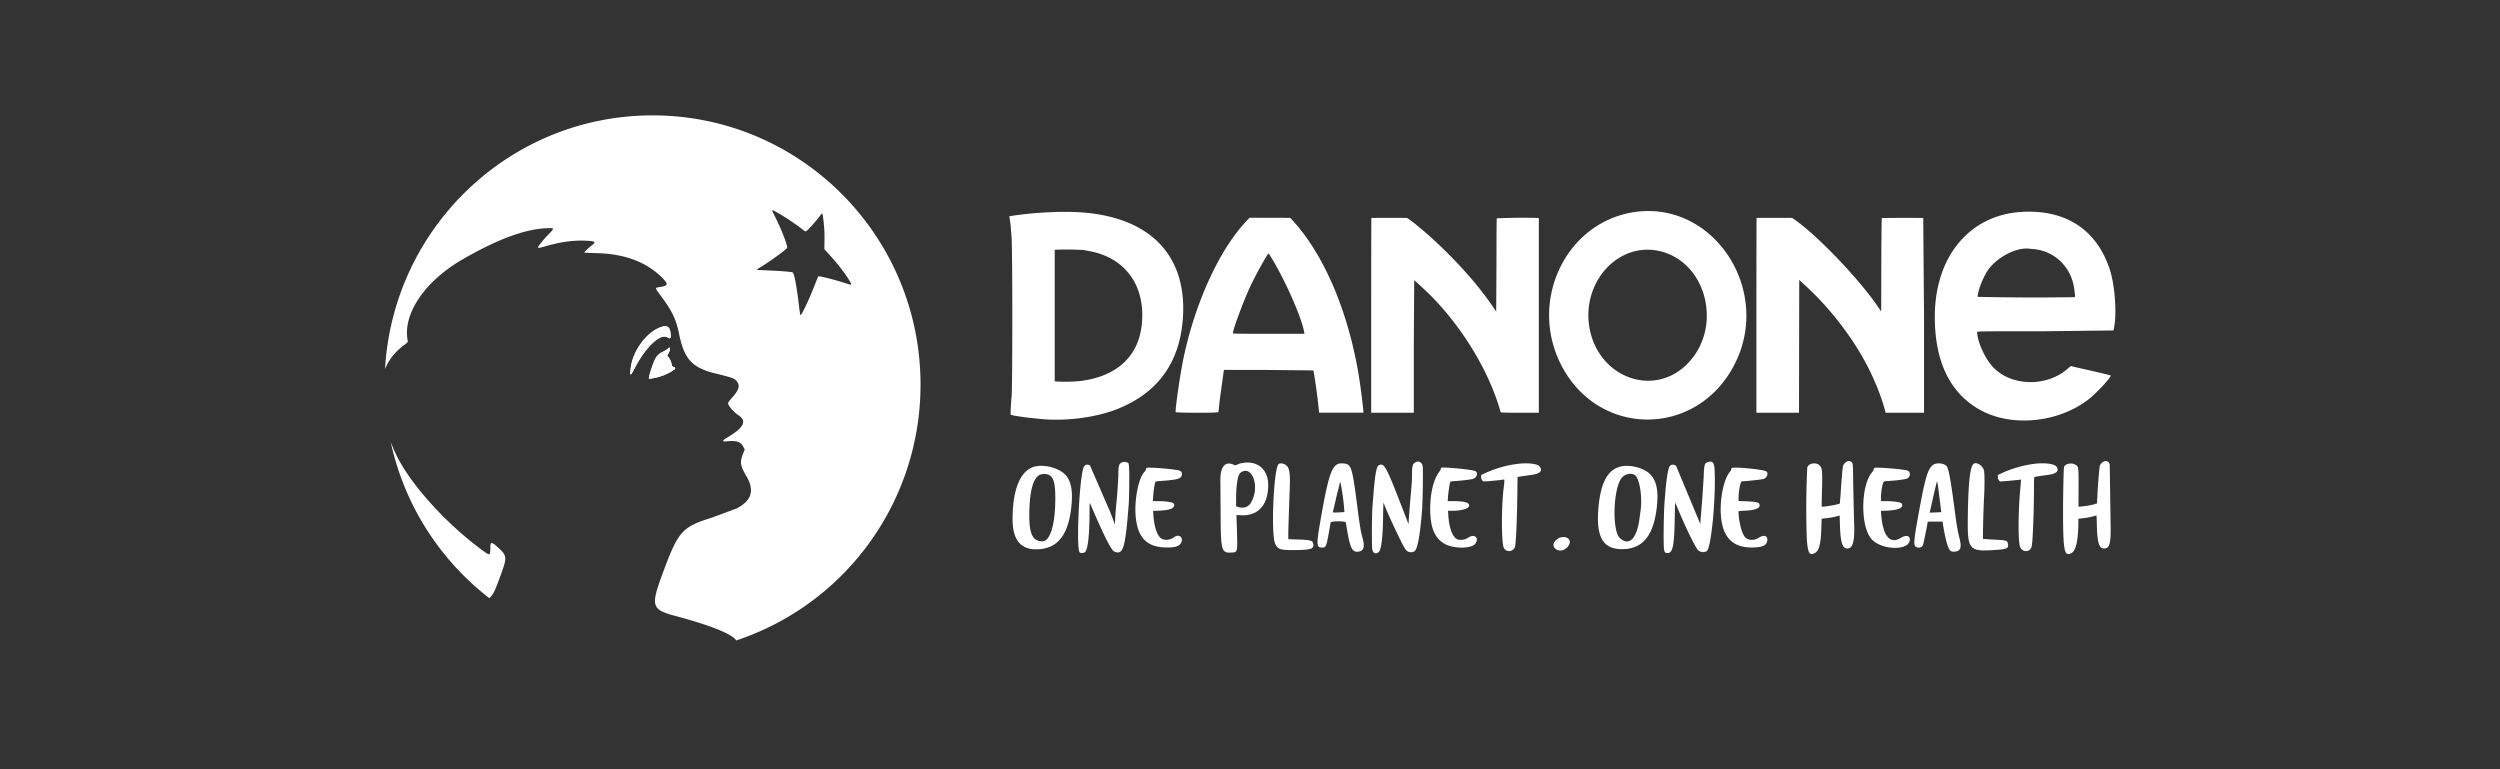
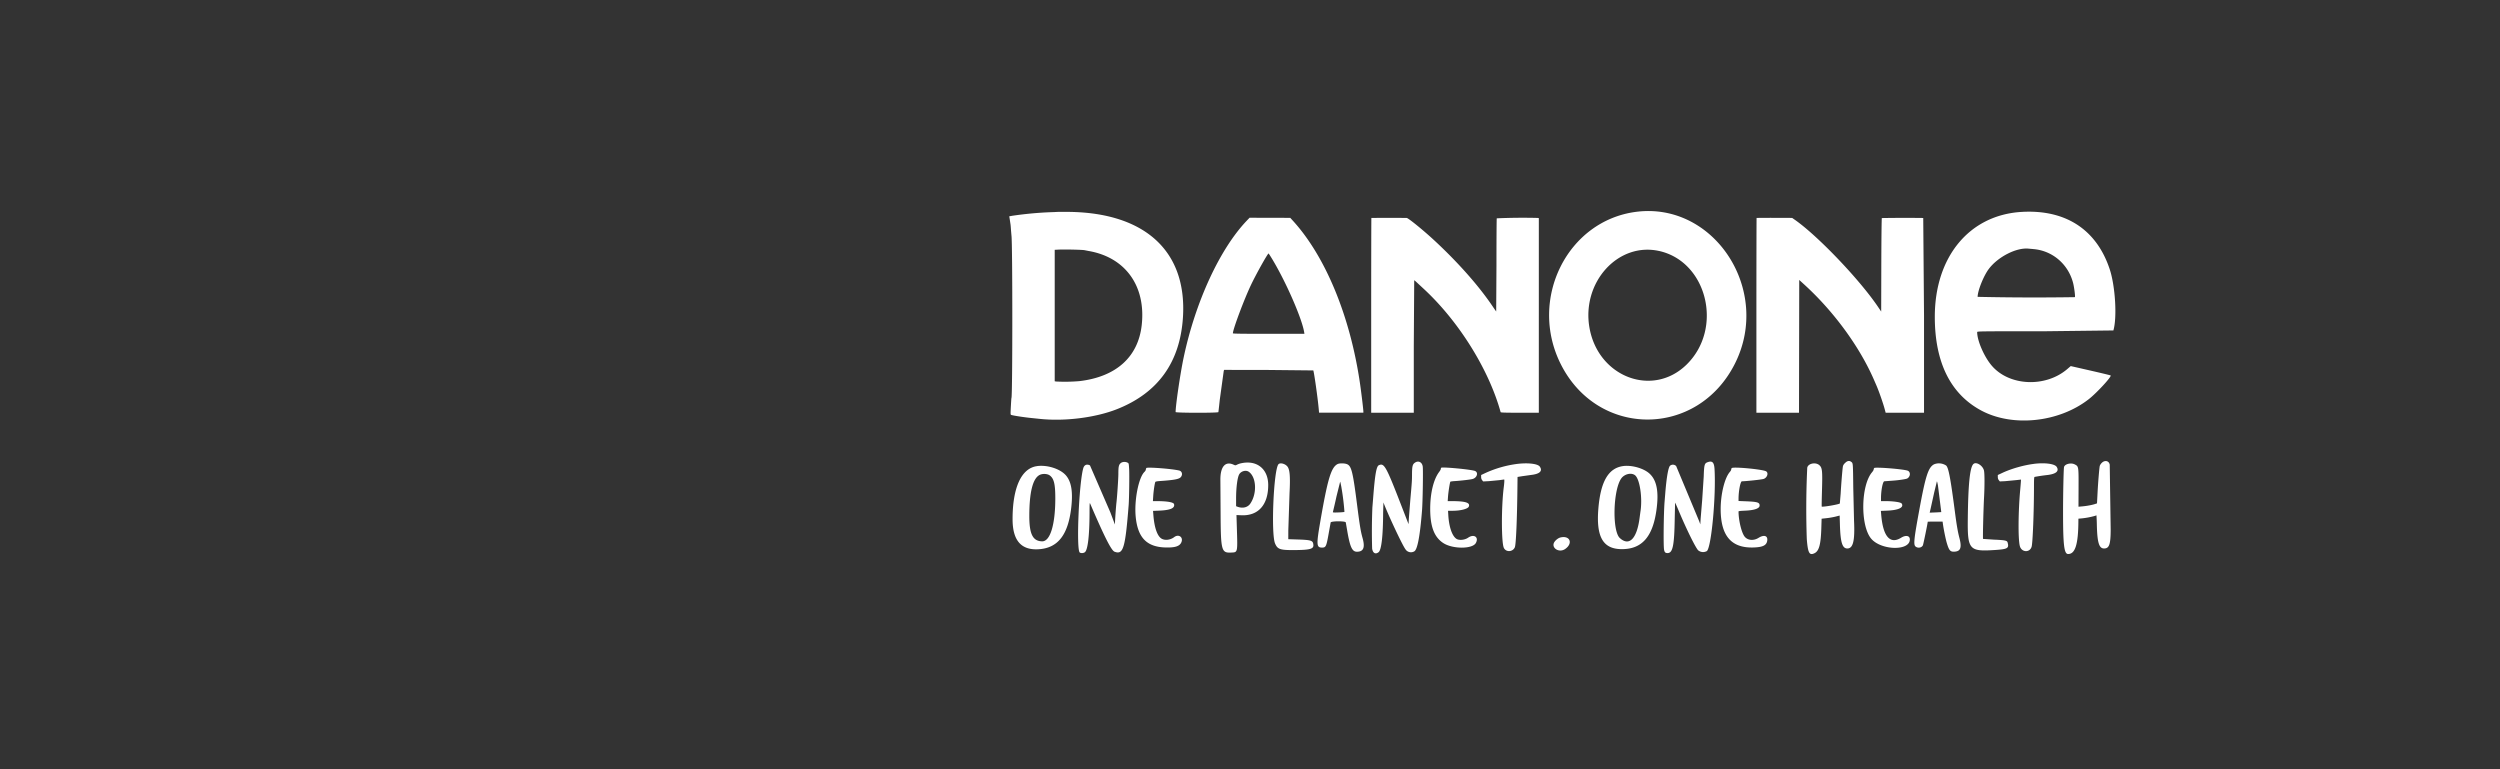
<svg xmlns="http://www.w3.org/2000/svg" width="130" height="40" fill="#fff">
  <rect width="100%" height="100%" fill="#333333" stroke="none" />
  <path fill-rule="evenodd" d="M85.081 11.015c-3.583.46-5.609 4.539-3.927 7.908 1.928 3.862 7.114 3.856 9.061-.012 1.923-3.818-1.068-8.418-5.134-7.896zm-30.03.001a13.9 13.9 0 0 1-.409.018 18.7 18.7 0 0 0-2.009.187l-.151.027.014.087.028.183.023.153c.005.031.016.161.024.287l.025.29c.059.363.059 8.348 0 8.445-.005.008-.016.165-.026.349-.029.573-.033.52.048.543.128.036.635.113.988.149l.464.048c1.295.138 2.892-.063 4.012-.505 2.133-.842 3.28-2.436 3.431-4.767.223-3.437-1.96-5.452-5.95-5.492l-.512-.002zm50.061.004c-2.708.165-4.502 2.337-4.502 5.451 0 2.372.816 4.019 2.417 4.877 1.633.874 4.039.62 5.588-.59.413-.322 1.2-1.176 1.139-1.234-.012-.011-.484-.125-1.049-.254l-1.026-.234-.17.146c-1.137.984-3.036.899-3.945-.177-.392-.463-.751-1.293-.751-1.735 0-.044.085-.045 3.535-.045l3.548-.042c.198-.662.101-2.299-.189-3.177-.684-2.074-2.302-3.125-4.595-2.986zm-40.261.436c-1.412 1.466-2.693 4.24-3.305 7.154-.172.817-.414 2.468-.414 2.817 0 .047 2.212.05 2.224.003.004-.016.037-.303.072-.638l.207-1.504.02-.054 2.312.004 2.324.024c.038.062.235 1.452.284 2.012l.016.185h2.305v-.052c0-.1-.098-.921-.169-1.419-.503-3.511-1.793-6.648-3.503-8.518l-.13-.142-2.116-.005-.128.133zm6.461-.121c-.005.005-.01 2.286-.01 5.068v5.058h2.215v-3.448l.022-3.44c.012.004.068.051.125.104l.387.359c1.816 1.687 3.372 4.186 3.982 6.396.006.023.226.03.997.03h.989V11.342l-.054-.009a31.11 31.11 0 0 0-2.133.02c-.009.014-.016 1.114-.016 2.445l-.014 2.401a15.78 15.78 0 0 1-.201-.292c-.729-1.075-1.812-2.294-3.06-3.446-.55-.507-1.305-1.119-1.391-1.127a68.54 68.54 0 0 0-1.838 0zm20.031 0c-.005.005-.01 2.286-.01 5.068v5.058h2.215l.012-6.904.274.25c1.526 1.393 2.861 3.219 3.607 4.931l.12.275c.13.293.356.937.441 1.254l.052.194h1.995v-5.062l-.041-5.064a75.08 75.08 0 0 0-2.152.004c-.012.008-.024 1.035-.028 2.438l-.006 2.424-.159-.236c-.962-1.428-3.155-3.722-4.347-4.547l-.125-.087-.92-.003c-.506-.002-.924.002-.93.007zm14.39 1.617c.996.08 1.822.788 2.071 1.774.056.222.116.701.091.726a135.59 135.59 0 0 1-5.058-.016c0-.315.309-1.088.578-1.447.476-.635 1.442-1.128 2.078-1.059l.24.021zm-49.329.059l.191.038c1.919.325 2.996 1.816 2.776 3.844-.181 1.665-1.323 2.698-3.235 2.925a8.84 8.84 0 0 1-1.214.021l-.077-.012V12.99l.173-.009c.326-.017 1.268.003 1.387.03zm29.852.036c2.514.543 3.369 4.021 1.452 5.906-1.763 1.734-4.607.658-5.056-1.913-.412-2.356 1.479-4.451 3.604-3.992zm-20.058.498c.707 1.19 1.508 3.035 1.618 3.727l.014.086-1.86.001c-1.363 0-1.86-.006-1.86-.026 0-.207.589-1.78.951-2.537.265-.556.858-1.615.904-1.615.009 0 .114.164.234.365zm29.744 10.53c-.078.079-.104.126-.116.209-.028.201-.084.896-.112 1.388l-.043.508c-.048.052-.904.198-.942.16-.005-.005.001-.376.014-.823.03-1.046.015-1.193-.138-1.328-.207-.183-.626-.076-.63.161l-.008.186a45.75 45.75 0 0 0-.014 3.494c.058.727.132.865.398.739.239-.114.331-.449.358-1.303l.015-.493.257-.028c.141-.015.352-.052.469-.082l.212-.054.014.479c.027.921.125 1.233.385 1.233.302 0 .399-.401.349-1.444l-.04-1.715c-.014-1.285-.013-1.272-.097-1.339-.105-.083-.212-.065-.329.053zm13.351-.007c-.057.057-.099.126-.108.174-.028.165-.084.842-.112 1.377l-.029.556-.109.036c-.15.05-.428.101-.66.121l-.194.017.004-.978c.004-1.124.005-1.118-.199-1.223s-.539-.014-.559.154c-.023.185-.048 1.425-.048 2.329 0 1.727.055 2.178.264 2.178.369 0 .527-.507.533-1.714l.001-.123.184-.017a4 4 0 0 0 .681-.131l.074-.026a10.89 10.89 0 0 1 .021.544c.024.886.117 1.179.375 1.179.269 0 .342-.212.343-.993l-.049-3.359c-.032-.207-.253-.261-.413-.1zm-51.017.015c-.099.084-.121.185-.121.553 0 .264-.071 1.305-.106 1.551a24.46 24.46 0 0 0-.068.951l-.005.137-.236-.628-1.061-2.446c-.162-.084-.296-.029-.347.14-.226.764-.373 4.248-.185 4.389.069.051.217.037.28-.027.142-.142.225-.875.229-2.011.002-.536.004-.571.038-.493.738 1.719 1.096 2.427 1.261 2.49.454.174.559-.174.736-2.43.025-.317.042-1.575.025-1.861-.018-.305-.018-.306-.086-.341-.11-.057-.269-.046-.353.026zm15.27-.002c-.095.08-.119.198-.121.575-.001.348-.003.375-.087 1.321l-.077.977-.017.302-.355-.917c-.817-2.111-.908-2.276-1.191-2.146-.123.056-.198.48-.286 1.6l-.049.61a30.99 30.99 0 0 0-.012 2.118c.032.24.174.321.337.192.147-.116.23-.844.235-2.059l.016-.526c.235.626.978 2.209 1.138 2.424a.34.34 0 0 0 .464.119c.165-.084.3-.796.406-2.148.033-.415.059-2.01.037-2.244-.024-.258-.247-.358-.437-.197zm15.239-.042c-.152.056-.172.136-.192.749l-.079 1.209-.08.969-.018.299-.056-.156-1.199-2.873c-.086-.087-.218-.096-.312-.023s-.186.585-.254 1.424l-.036.443c-.048.569-.067 2.266-.029 2.494.024.142.067.186.182.186.272 0 .352-.385.374-1.795l.018-.823c.003-.012.079.155.169.371.405.968.867 1.913 1.026 2.098a.4.4 0 0 0 .461.043c.232-.211.478-2.85.396-4.257-.021-.359-.117-.453-.37-.359zm-24.277.057a.99.99 0 0 0-.179.066c-.086.043-.092.044-.184.001-.433-.199-.694.108-.685.805l.011 1.723c.01 1.943.043 2.065.544 2.043.352-.016.342.025.301-1.303l-.02-.648.259.011c.878.036 1.394-.547 1.392-1.574-.002-.847-.606-1.32-1.437-1.123zm1.973.044c-.251.279-.394 3.613-.177 4.122.128.298.256.344.949.342.869-.003 1.064-.055 1.042-.277s-.098-.25-.834-.274l-.47-.015.001-.446.064-1.942c.044-.863.016-1.223-.106-1.385-.114-.151-.382-.222-.469-.125zm3.071-.008c-.336.175-.515.776-.903 3.026-.202 1.172-.191 1.316.095 1.316.205 0 .226-.046.356-.781l.094-.523c.017-.079.768-.084.786-.005l.072.412c.147.869.258 1.113.508 1.113.344 0 .433-.22.291-.72-.095-.335-.146-.648-.287-1.753-.212-1.662-.288-1.975-.507-2.075-.127-.058-.402-.063-.505-.009zm9.277 0a5.78 5.78 0 0 0-1.566.454l-.244.114v.101c0 .068.017.123.052.168l.052.066.299-.015.535-.051.258-.036c.019 0 .012.163-.018.395-.131 1.016-.129 2.882.003 3.161.112.238.466.218.572-.032.061-.144.117-1.458.135-3.177l.005-.479.25-.04.472-.066c.436-.051.593-.207.434-.432-.11-.155-.65-.212-1.239-.131zm21.742.012c-.3.159-.442.597-.769 2.382-.276 1.504-.306 1.795-.196 1.89.119.103.316.073.384-.059.025-.049.251-1.151.252-1.226 0-.005.174-.009.386-.009h.387l.018.132c.039.279.143.787.201.981.119.398.182.467.414.45.306-.022.372-.218.241-.714-.082-.31-.142-.661-.231-1.339-.23-1.764-.333-2.311-.458-2.424a.68.68 0 0 0-.629-.064zm2.042-.011c-.178.178-.266 1.038-.287 2.81-.02 1.657.061 1.749 1.453 1.654.622-.043.7-.092.615-.392-.027-.098-.137-.12-.711-.144l-.564-.038c-.019-.018.017-1.503.053-2.181.031-.589.029-1.213-.003-1.366-.058-.27-.412-.488-.556-.343zm3.161-.013c-.535.066-1.178.248-1.644.466l-.244.114v.101c0 .068.017.123.052.167l.052.066.287-.014.546-.052.267-.03c.005.005-.012.234-.037.51-.106 1.149-.117 2.589-.021 2.948.088.332.517.356.612.034.059-.197.123-1.834.123-3.146 0-.357.008-.476.03-.484a8.97 8.97 0 0 1 .638-.096c.478-.052.658-.202.511-.428-.104-.159-.609-.226-1.172-.157zm-51.862.12c-.803.118-1.258 1.116-1.258 2.755 0 1.105.441 1.619 1.346 1.566 1.004-.058 1.539-.736 1.704-2.158.095-.824.01-1.35-.273-1.68-.297-.346-.98-.564-1.518-.484zm30.467-.001c-.752.117-1.149.813-1.264 2.213-.121 1.471.243 2.101 1.217 2.103 1.039.003 1.605-.629 1.801-2.013.138-.972.022-1.578-.369-1.925-.312-.276-.938-.448-1.384-.378zm-24.765.097c-.016.017-.03.054-.03.082s-.032.081-.07.118c-.308.296-.54 1.486-.457 2.337.106 1.084.572 1.566 1.542 1.595.507.015.747-.063.834-.272.11-.264-.143-.443-.376-.265-.194.148-.472.183-.651.081-.223-.127-.38-.574-.43-1.228l-.017-.218.319-.013c.586-.025.826-.129.773-.338-.024-.097-.347-.155-.884-.157l-.215-.001.017-.269c.017-.272.079-.677.111-.73.01-.017.098-.034.207-.042.768-.053 1.019-.099 1.112-.203.115-.128.071-.311-.083-.347-.389-.091-1.649-.187-1.704-.13zm15.327-.013c-.01.01-.018.038-.018.061s-.039.094-.087.157c-.29.382-.464 1.098-.465 1.913-.001.93.209 1.478.681 1.785.488.317 1.51.317 1.69 0 .173-.305-.094-.491-.4-.279-.174.12-.462.15-.602.062-.227-.143-.39-.612-.428-1.229l-.014-.233h.248c.409-.001.783-.098.832-.217.084-.204-.167-.284-.888-.285h-.209l.014-.209c.017-.251.099-.774.125-.801.01-.011.115-.025.232-.032.308-.019.813-.078.922-.108.232-.063.316-.338.128-.417s-1.707-.223-1.76-.167zm15.111.016c-.016.016-.029.049-.029.075s-.032.083-.072.128c-.268.307-.476 1.149-.476 1.929 0 1.388.55 2.033 1.703 1.998.479-.015.672-.106.715-.336.051-.274-.154-.348-.45-.164-.27.168-.59.129-.74-.09-.156-.226-.299-.843-.299-1.283 0-.02.094-.032.316-.041.508-.02.78-.114.78-.268 0-.162-.107-.195-.701-.22l-.395-.016v-.122c.001-.393.098-.899.174-.901.248-.007.994-.087 1.116-.12.191-.051.286-.306.148-.397-.158-.104-1.71-.252-1.791-.171zm7.409-.003c-.016.017-.03.052-.03.077s-.038.09-.084.144c-.578.678-.615 2.734-.062 3.433.498.63 2.027.677 2.027.062 0-.201-.208-.242-.455-.089-.576.357-.942-.069-1.035-1.203l-.016-.194.318-.013c.604-.024.894-.164.764-.369-.044-.07-.433-.127-.868-.127h-.208l.001-.162c.001-.404.093-.866.173-.869l.136-.01.31-.023c.283-.019.681-.078.739-.109.184-.099.191-.362.011-.415-.287-.084-1.666-.191-1.721-.133zm-32.526.195c.4.275.441 1.131.08 1.658-.137.2-.4.262-.673.158l-.065-.025v-.399c0-.573.07-1.109.166-1.265.1-.163.347-.227.492-.127zm-10.343.194c.217.166.285.454.284 1.201-.001 1.365-.269 2.232-.686 2.223-.485-.011-.667-.374-.666-1.326.002-1.234.182-1.946.538-2.127.154-.078.407-.065.529.029zm30.424-.017c.255.19.405 1.205.283 1.924l-.037.275c-.136 1.102-.543 1.522-1.033 1.068-.4-.37-.35-2.483.073-3.09.164-.235.518-.323.714-.177zm-15.263.632a12.63 12.63 0 0 1 .158 1.276c0 .011-.137.024-.306.03-.25.009-.304.005-.294-.021a37.25 37.25 0 0 0 .187-.814l.19-.764c.009.01.038.141.066.293zm31.021-.09l.172 1.377c-.003.004-.14.012-.304.019l-.298.012.054-.234.18-.815.141-.58c.009 0 .034.1.055.221zm-19.629 2.698c-.101.024-.228.115-.303.217-.223.303.216.612.546.383.424-.293.252-.718-.243-.6z" />
-   <path d="M32.797 19.148c.101-.887.8-1.851 1.544-2.129.326-.122.478-.046.521.262.04.28.002.365-.123.276-.372-.266-1.145.446-1.749 1.611-.214.413-.242.41-.193-.02zm1.68-.857c.117-.063.237-.14.267-.171.137-.146.125.098-.015.312-.04.062-.04.065.021.128.075.079.156.257.179.394.015.089.027.105.1.128.126.041.114.086-.053.195a2.73 2.73 0 0 1-1.098.402l-.143.016.016-.101a5.55 5.55 0 0 1 .297-.881.81.81 0 0 1 .429-.424z" />
-   <path fill-rule="evenodd" d="M47.867 20a14 14 0 0 1-9.587 13.305c.003-.012-.055-.085-.121-.137-.401-.321-1.431-.707-3.049-1.142-1.231-.331-1.282-.501-.657-2.198.81-2.197 1.007-2.423 2.538-2.902l1.311-.485c.781-.403.947-.936.519-1.665-.337-.574-.359-.732-.172-1.208l.075-.192-.05-.103c-.15-.309-.361-.381-.933-.319-.187.02-.178-.053.021-.17.911-.531 1.102-.882.645-1.185-.261-.173-.546-.505-.546-.637 0-.034.074-.135.203-.276.349-.382.427-.625.267-.836-.132-.174-.22-.207-1.114-.426-1.225-.299-1.638-.745-1.903-2.056-.154-.763-.357-1.187-.947-1.98l-.046-.062c-.16-.214-.224-.3-.203-.342.014-.028.068-.037.156-.051l.038-.006c.444-.072.46-.151.103-.504-.823-.813-1.973-1.235-3.436-1.261l-.594-.022c-.019-.019.235-.267.396-.387.249-.184.169-.226-.454-.241-.596-.014-1.229.081-1.977.297-.302.087-.373.098-.373.054 0-.055.275-.397.531-.659.344-.352.343-.355-.109-.335-1.118.049-2.539.577-4.337 1.613-1.975 1.137-3.137 2.857-2.86 4.234.014.071.006.082-.208.243-.456.344-.767.734-.971 1.227C20.442 11.833 26.51 6 33.934 6c7.695 0 13.933 6.268 13.933 14zm-27.548 2.993a14.01 14.01 0 0 0 5.131 8.115l.132-.152c.099-.117.229-.42.493-1.155.3-.837.287-.922-.218-1.37-.293-.26-.356-.259-.358.009-.003.442-.022.458-.3.258-1.943-1.397-3.849-3.494-4.603-5.064-.091-.189-.189-.417-.277-.64zm12.478-3.845c.101-.887.8-1.851 1.544-2.129.326-.122.478-.046.521.262.04.28.002.365-.123.276-.372-.266-1.145.446-1.749 1.611-.214.413-.242.41-.193-.02zm1.679-.857c.117-.063.237-.14.267-.171.137-.146.125.098-.015.312-.04.062-.04.065.021.128.075.079.156.257.179.394.015.089.027.105.1.128.126.041.114.086-.053.195a2.73 2.73 0 0 1-1.098.402l-.143.016.016-.101a5.55 5.55 0 0 1 .297-.881.81.81 0 0 1 .429-.424zm7.282-6.339c-.326-.263-.923-.663-1.34-.899-.148-.084-.229-.135-.249-.118-.025.022.045.154.2.468.285.579.565 1.307.565 1.472 0 .075-.959.77-1.495 1.083-.108.063-.097.082.048.085.069.001.189.006.268.01l.464.022c.439.02.93.063.992.087.084.032.211.681.33 1.685a7.23 7.23 0 0 0 .075.538c.055.055.52-.939.841-1.798.043-.114.09-.213.105-.218.059-.022.883.187 1.398.356.372.122.372.121.174-.194-.251-.398-.608-.853-1.049-1.335l-.219-.239.007-.421c.007-.418-.005-.645-.059-1.13-.035-.31-.053-.346-.125-.25-.313.416-.729.876-.792.876-.023 0-.085-.035-.139-.079z" />
</svg>